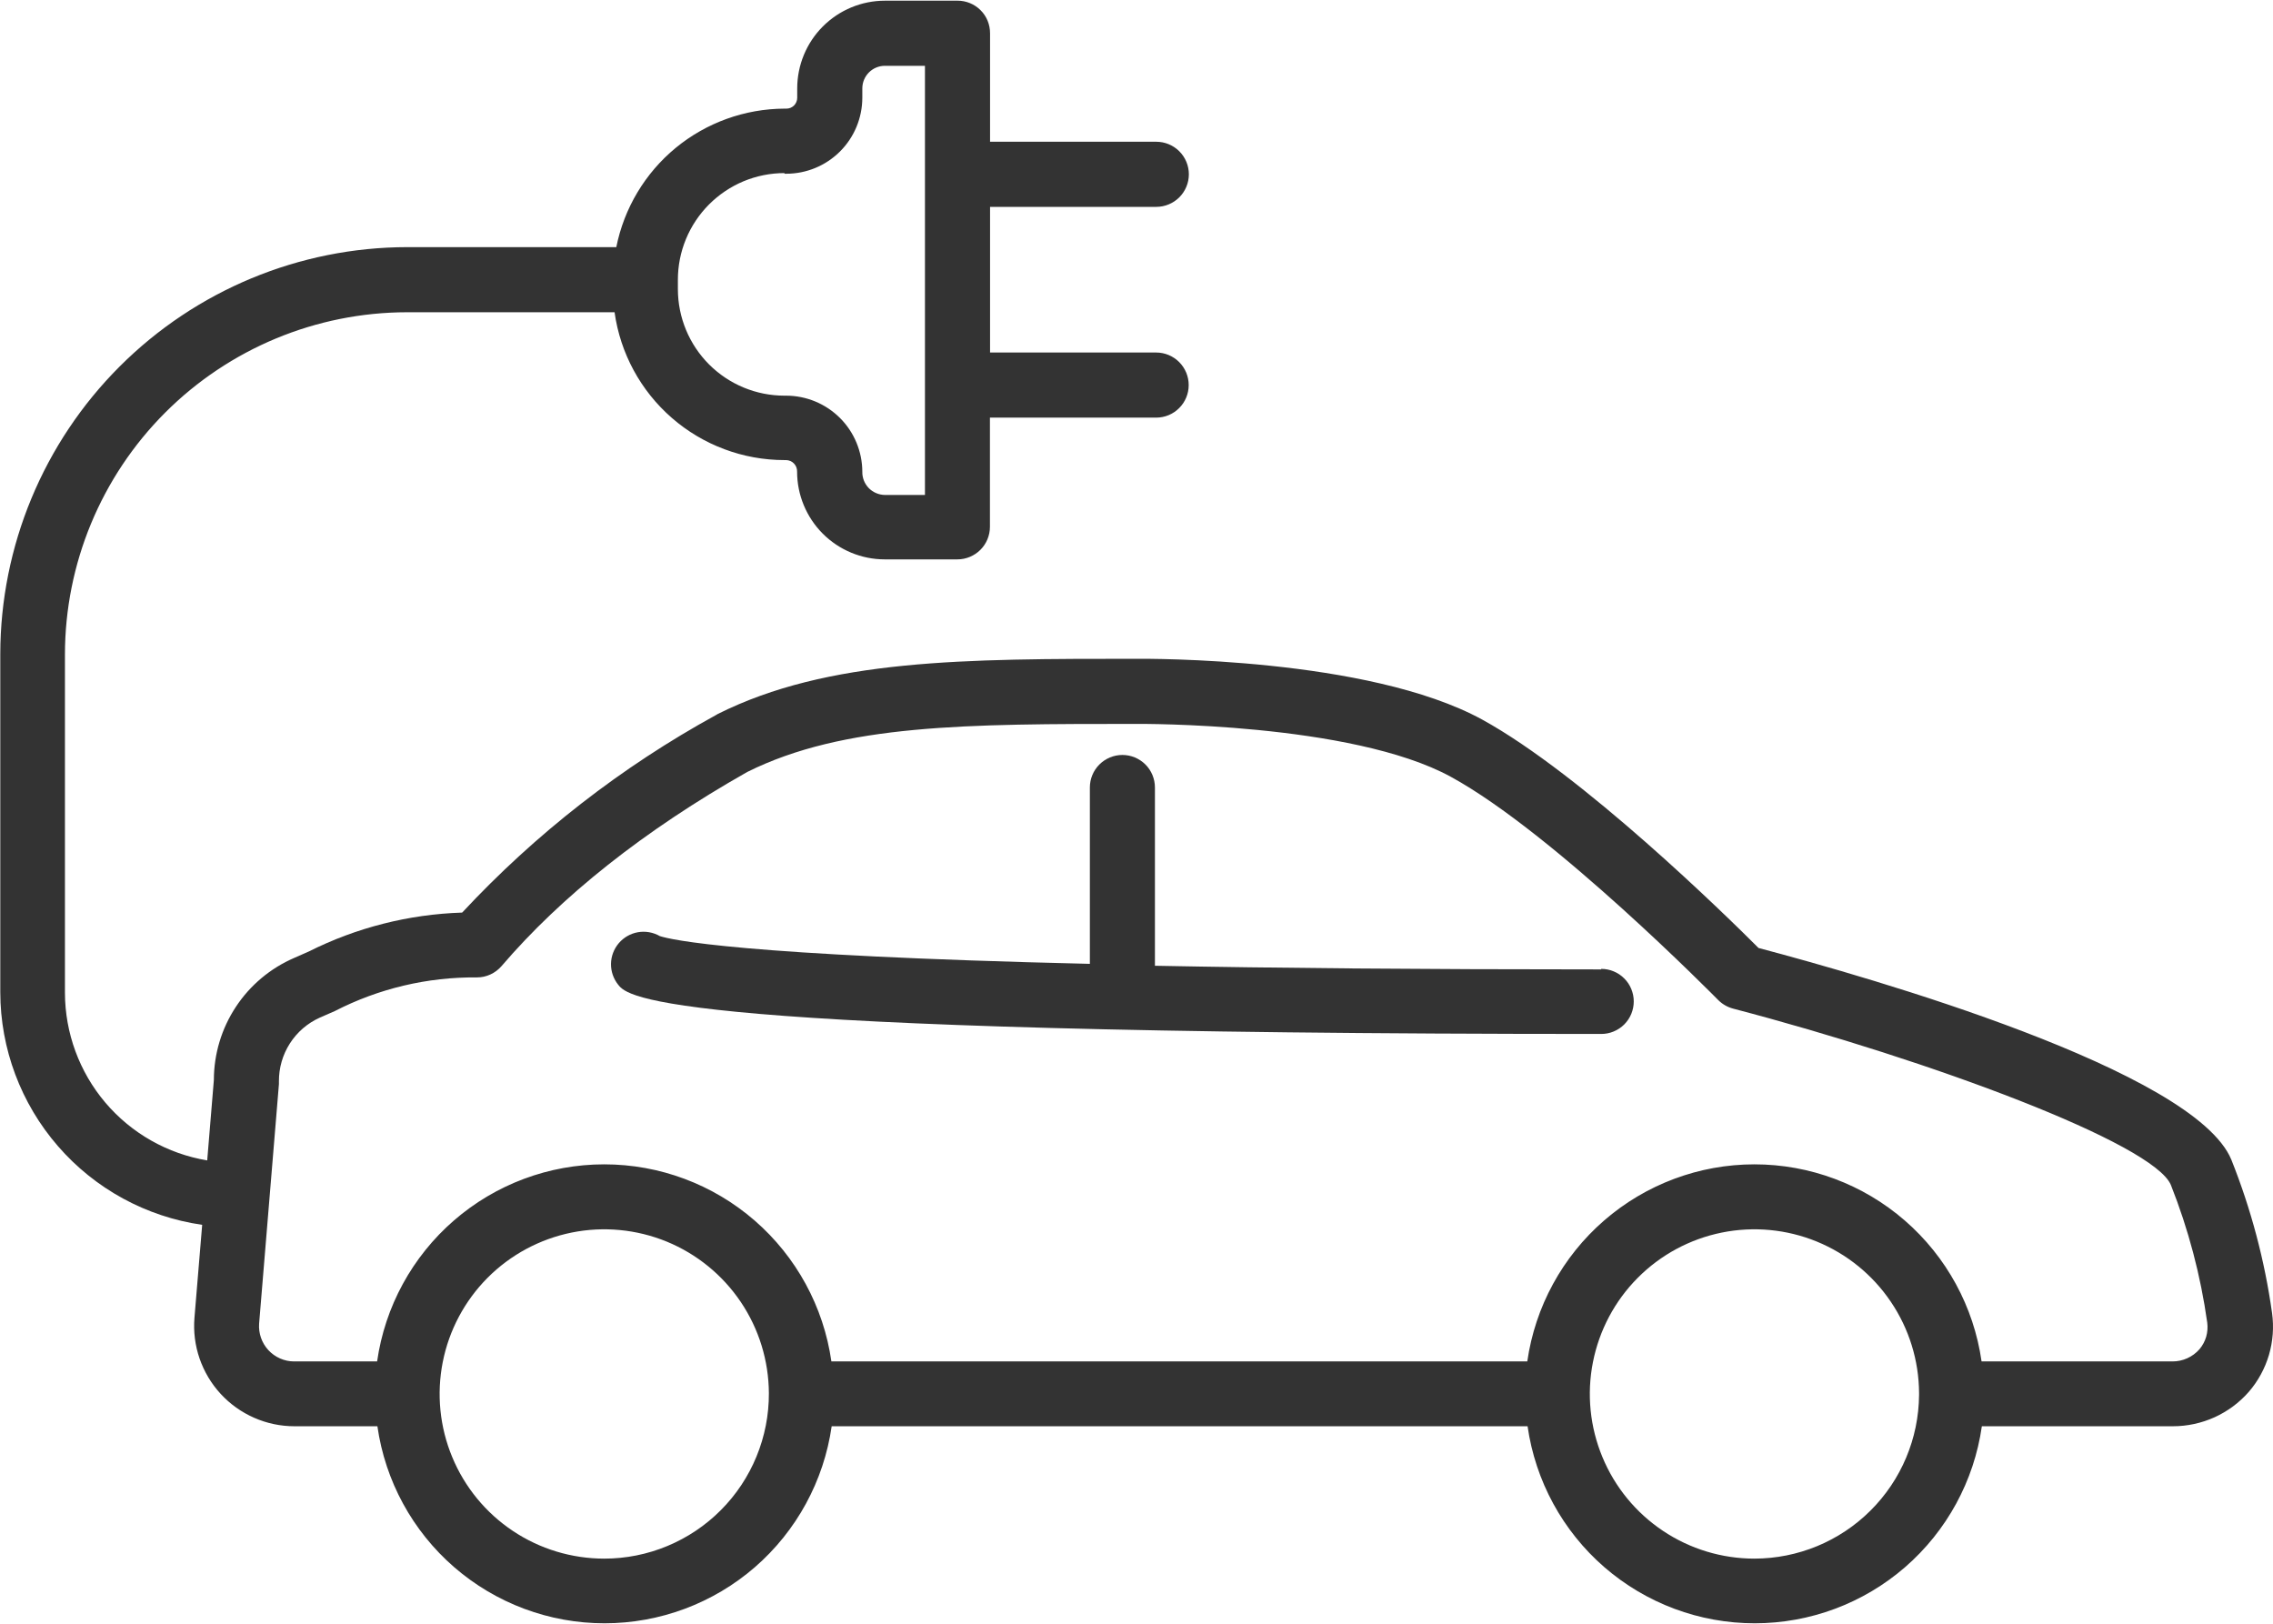
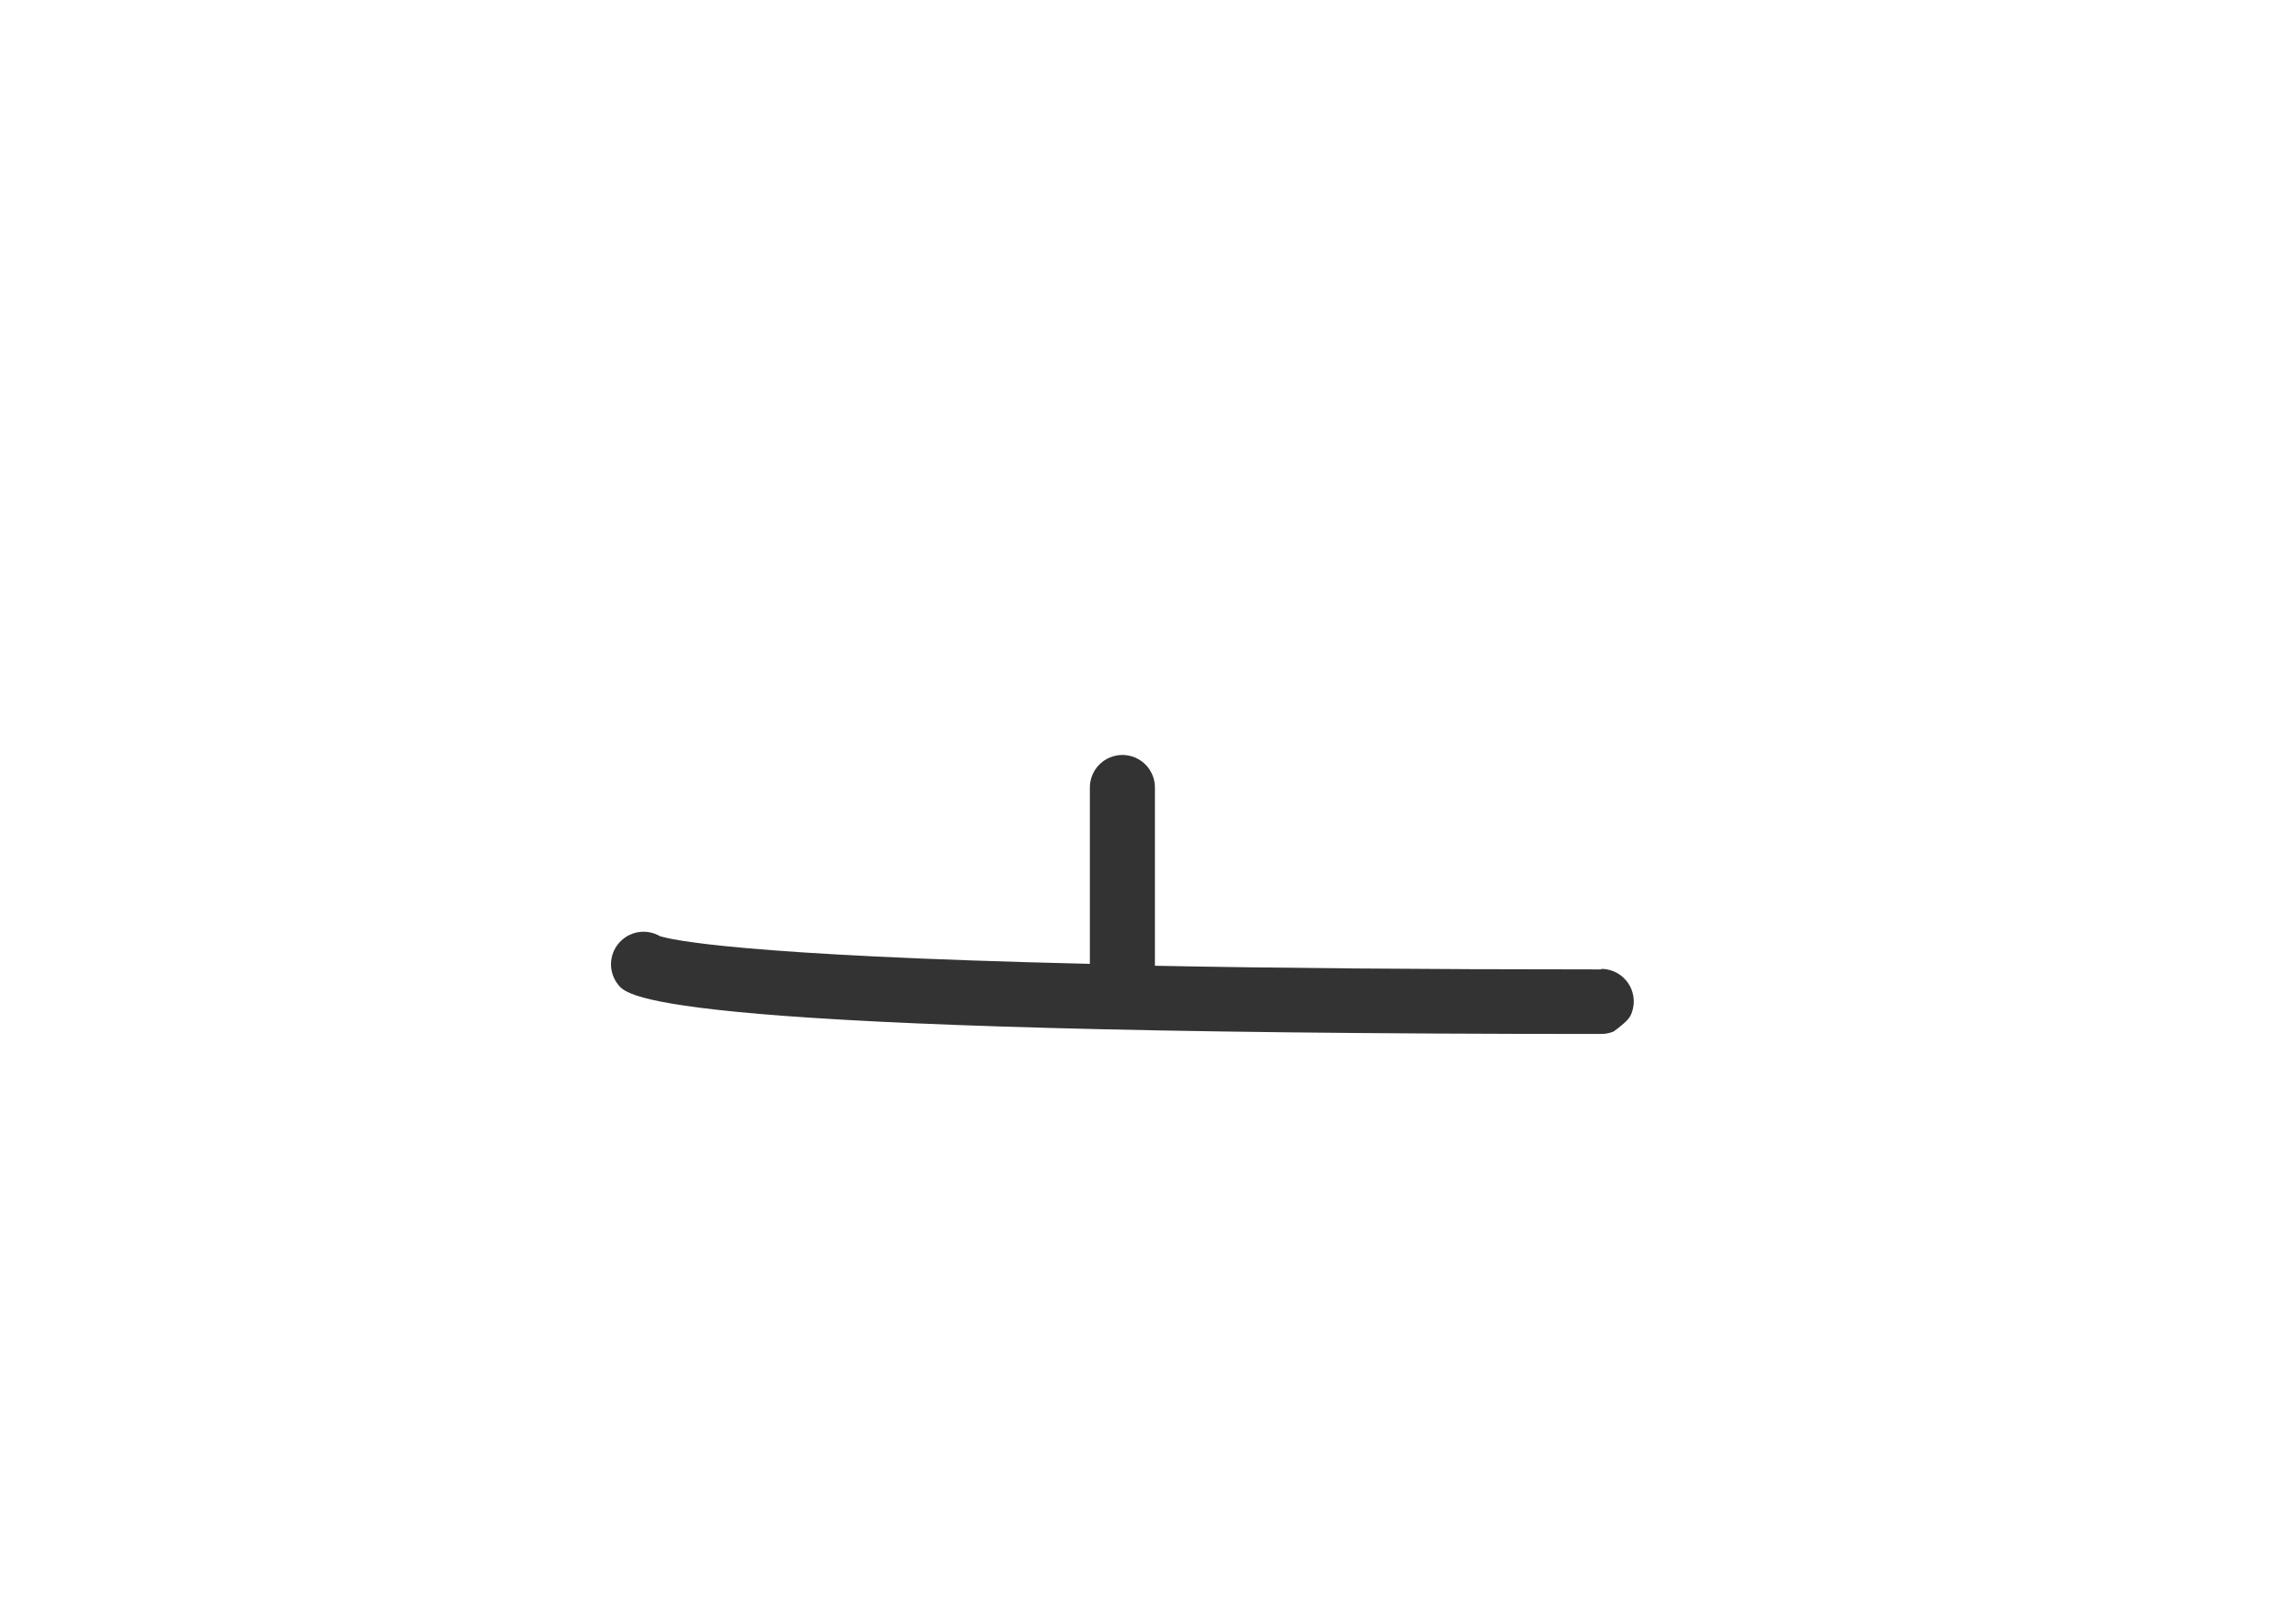
<svg xmlns="http://www.w3.org/2000/svg" width="56" height="40" viewBox="0 0 56 40" fill="none">
  <g clip-path="url(#clip0_102_90)">
-     <path d="M55.977 32.348C55.796 31.053 55.459 29.784 54.974 28.569C54.066 26.37 46.094 24.085 43.325 23.353C42.529 22.555 38.981 19.079 36.516 17.726C33.7 16.186 28.237 16.229 28.017 16.229C23.76 16.229 20.403 16.229 17.683 17.589L17.643 17.613C15.311 18.891 13.199 20.535 11.386 22.481C10.072 22.523 8.782 22.85 7.607 23.44L7.25 23.597C6.662 23.851 6.162 24.27 5.81 24.805C5.458 25.339 5.27 25.964 5.269 26.604L5.105 28.586C4.127 28.423 3.238 27.919 2.596 27.163C1.955 26.407 1.602 25.448 1.6 24.456V16.122C1.602 13.888 2.49 11.745 4.07 10.164C5.65 8.584 7.792 7.695 10.026 7.692H15.141C15.282 8.701 15.783 9.626 16.552 10.295C17.32 10.964 18.305 11.333 19.324 11.334H19.367C19.404 11.335 19.44 11.342 19.473 11.357C19.507 11.371 19.537 11.393 19.562 11.419C19.587 11.445 19.607 11.477 19.62 11.511C19.633 11.545 19.639 11.582 19.638 11.618C19.638 12.191 19.866 12.741 20.271 13.147C20.676 13.552 21.226 13.78 21.799 13.78H23.587C23.799 13.78 24.003 13.695 24.154 13.545C24.304 13.395 24.389 13.191 24.389 12.978V10.288H28.484C28.697 10.288 28.901 10.204 29.051 10.053C29.202 9.903 29.286 9.699 29.286 9.486C29.286 9.274 29.202 9.07 29.051 8.919C28.901 8.769 28.697 8.684 28.484 8.684H24.392V5.096H28.488C28.7 5.096 28.904 5.011 29.055 4.861C29.205 4.71 29.29 4.506 29.29 4.294C29.29 4.081 29.205 3.877 29.055 3.727C28.904 3.576 28.7 3.492 28.488 3.492H24.392V0.819C24.392 0.713 24.372 0.609 24.332 0.511C24.292 0.414 24.233 0.325 24.158 0.251C24.083 0.176 23.995 0.117 23.897 0.077C23.8 0.037 23.695 0.016 23.59 0.017H21.803C21.229 0.017 20.68 0.245 20.274 0.65C19.869 1.055 19.641 1.605 19.641 2.179V2.409C19.641 2.445 19.634 2.48 19.62 2.512C19.607 2.545 19.587 2.575 19.562 2.599C19.537 2.624 19.507 2.644 19.474 2.657C19.441 2.67 19.406 2.677 19.37 2.676H19.327C18.349 2.68 17.402 3.022 16.647 3.643C15.892 4.265 15.376 5.129 15.184 6.088H10.029C7.373 6.092 4.826 7.15 2.947 9.029C1.068 10.908 0.011 13.455 0.007 16.112V24.442C0.009 25.836 0.514 27.182 1.427 28.234C2.34 29.287 3.602 29.975 4.981 30.173L4.791 32.462C4.763 32.802 4.806 33.145 4.917 33.467C5.029 33.79 5.205 34.087 5.437 34.338C5.668 34.589 5.949 34.789 6.261 34.926C6.574 35.064 6.912 35.135 7.253 35.135H9.298C9.49 36.482 10.162 37.715 11.19 38.607C12.218 39.498 13.533 39.989 14.894 39.989C16.254 39.989 17.57 39.498 18.598 38.607C19.625 37.715 20.297 36.482 20.49 35.135H37.635C37.828 36.482 38.499 37.715 39.527 38.607C40.555 39.498 41.87 39.989 43.231 39.989C44.592 39.989 45.907 39.498 46.935 38.607C47.963 37.715 48.635 36.482 48.827 35.135H53.534C53.889 35.135 54.239 35.059 54.562 34.913C54.884 34.766 55.172 34.553 55.405 34.286C55.633 34.022 55.801 33.713 55.9 33.379C55.998 33.045 56.025 32.693 55.977 32.348ZM19.327 4.28H19.37C19.867 4.28 20.343 4.083 20.695 3.732C21.046 3.382 21.244 2.906 21.245 2.409V2.179C21.245 2.031 21.303 1.889 21.408 1.784C21.513 1.679 21.655 1.621 21.803 1.621H22.788V12.193H21.803C21.728 12.192 21.655 12.177 21.587 12.148C21.518 12.119 21.456 12.077 21.404 12.024C21.352 11.97 21.312 11.908 21.284 11.839C21.257 11.77 21.243 11.696 21.245 11.621C21.244 11.125 21.046 10.648 20.695 10.297C20.343 9.946 19.867 9.748 19.37 9.747H19.327C18.631 9.747 17.964 9.471 17.471 8.979C16.979 8.487 16.702 7.82 16.701 7.124V6.9C16.7 6.554 16.767 6.212 16.899 5.892C17.03 5.573 17.224 5.282 17.468 5.037C17.712 4.793 18.001 4.598 18.32 4.465C18.639 4.333 18.982 4.264 19.327 4.264V4.28ZM14.887 38.396C14.086 38.396 13.302 38.159 12.636 37.714C11.969 37.269 11.449 36.636 11.142 35.896C10.834 35.156 10.753 34.341 10.908 33.554C11.063 32.768 11.448 32.045 12.013 31.477C12.579 30.909 13.3 30.522 14.086 30.363C14.871 30.205 15.686 30.283 16.428 30.587C17.169 30.892 17.803 31.409 18.251 32.074C18.699 32.739 18.939 33.521 18.943 34.323C18.945 34.857 18.841 35.386 18.638 35.88C18.435 36.374 18.137 36.823 17.76 37.201C17.383 37.58 16.935 37.88 16.442 38.085C15.95 38.29 15.421 38.396 14.887 38.396ZM43.224 38.396C42.423 38.396 41.64 38.159 40.974 37.714C40.307 37.269 39.787 36.637 39.48 35.897C39.172 35.157 39.09 34.343 39.245 33.557C39.4 32.771 39.783 32.048 40.348 31.48C40.913 30.911 41.634 30.523 42.419 30.364C43.204 30.205 44.019 30.282 44.76 30.585C45.502 30.889 46.137 31.405 46.585 32.069C47.034 32.733 47.276 33.515 47.28 34.316C47.28 34.316 47.28 34.333 47.28 34.34C47.28 34.346 47.28 34.34 47.28 34.363C47.272 35.434 46.842 36.459 46.082 37.214C45.323 37.97 44.295 38.394 43.224 38.396ZM54.189 33.237C54.106 33.332 54.003 33.408 53.888 33.46C53.773 33.512 53.648 33.539 53.521 33.538H48.82C48.628 32.191 47.956 30.958 46.928 30.066C45.9 29.174 44.585 28.683 43.224 28.683C41.864 28.683 40.549 29.174 39.521 30.066C38.493 30.958 37.821 32.191 37.628 33.538H20.483C20.291 32.191 19.619 30.958 18.591 30.066C17.563 29.174 16.248 28.683 14.887 28.683C13.526 28.683 12.211 29.174 11.183 30.066C10.155 30.958 9.483 32.191 9.291 33.538H7.246C7.127 33.538 7.009 33.513 6.9 33.465C6.791 33.417 6.693 33.347 6.612 33.26C6.531 33.172 6.469 33.069 6.43 32.956C6.391 32.844 6.375 32.724 6.384 32.605L6.872 26.705C6.874 26.682 6.874 26.66 6.872 26.638C6.87 26.308 6.963 25.984 7.141 25.706C7.319 25.427 7.574 25.207 7.874 25.071L8.249 24.907C9.33 24.351 10.531 24.067 11.747 24.078C11.862 24.079 11.976 24.054 12.081 24.006C12.186 23.958 12.279 23.888 12.355 23.801C13.825 22.083 15.863 20.459 18.412 19.016C20.79 17.833 23.82 17.833 28.017 17.833C28.07 17.833 33.292 17.796 35.744 19.136C38.28 20.52 42.289 24.593 42.329 24.633C42.431 24.736 42.559 24.81 42.7 24.847C47.571 26.123 53.057 28.168 53.484 29.191C53.916 30.282 54.217 31.42 54.38 32.582C54.395 32.699 54.386 32.817 54.354 32.93C54.321 33.042 54.265 33.147 54.189 33.237Z" fill="#333333" />
-     <path d="M39.449 23.881C34.983 23.881 31.374 23.848 28.454 23.791V19.4C28.454 19.188 28.37 18.983 28.22 18.833C28.069 18.683 27.865 18.598 27.653 18.598C27.44 18.598 27.236 18.683 27.086 18.833C26.935 18.983 26.851 19.188 26.851 19.4V23.744C18.201 23.54 16.524 23.149 16.253 23.059C16.091 22.966 15.902 22.933 15.717 22.965C15.533 22.997 15.366 23.093 15.245 23.235C15.124 23.377 15.056 23.557 15.053 23.744C15.051 23.931 15.114 24.113 15.231 24.259C15.472 24.559 16.203 25.471 39.449 25.471C39.554 25.471 39.659 25.451 39.756 25.41C39.853 25.37 39.942 25.311 40.016 25.237C40.091 25.162 40.15 25.074 40.19 24.977C40.23 24.879 40.251 24.775 40.251 24.67C40.251 24.564 40.23 24.46 40.19 24.363C40.15 24.265 40.091 24.177 40.016 24.103C39.942 24.028 39.853 23.969 39.756 23.929C39.659 23.888 39.554 23.868 39.449 23.868V23.881Z" fill="#333333" />
+     <path d="M39.449 23.881C34.983 23.881 31.374 23.848 28.454 23.791V19.4C28.454 19.188 28.37 18.983 28.22 18.833C28.069 18.683 27.865 18.598 27.653 18.598C27.44 18.598 27.236 18.683 27.086 18.833C26.935 18.983 26.851 19.188 26.851 19.4V23.744C18.201 23.54 16.524 23.149 16.253 23.059C16.091 22.966 15.902 22.933 15.717 22.965C15.533 22.997 15.366 23.093 15.245 23.235C15.124 23.377 15.056 23.557 15.053 23.744C15.051 23.931 15.114 24.113 15.231 24.259C15.472 24.559 16.203 25.471 39.449 25.471C39.554 25.471 39.659 25.451 39.756 25.41C40.091 25.162 40.15 25.074 40.19 24.977C40.23 24.879 40.251 24.775 40.251 24.67C40.251 24.564 40.23 24.46 40.19 24.363C40.15 24.265 40.091 24.177 40.016 24.103C39.942 24.028 39.853 23.969 39.756 23.929C39.659 23.888 39.554 23.868 39.449 23.868V23.881Z" fill="#333333" />
  </g>
  <defs>
    <clipPath id="clip0_102_90">
      <rect width="56" height="40" fill="white" />
    </clipPath>
  </defs>
</svg>